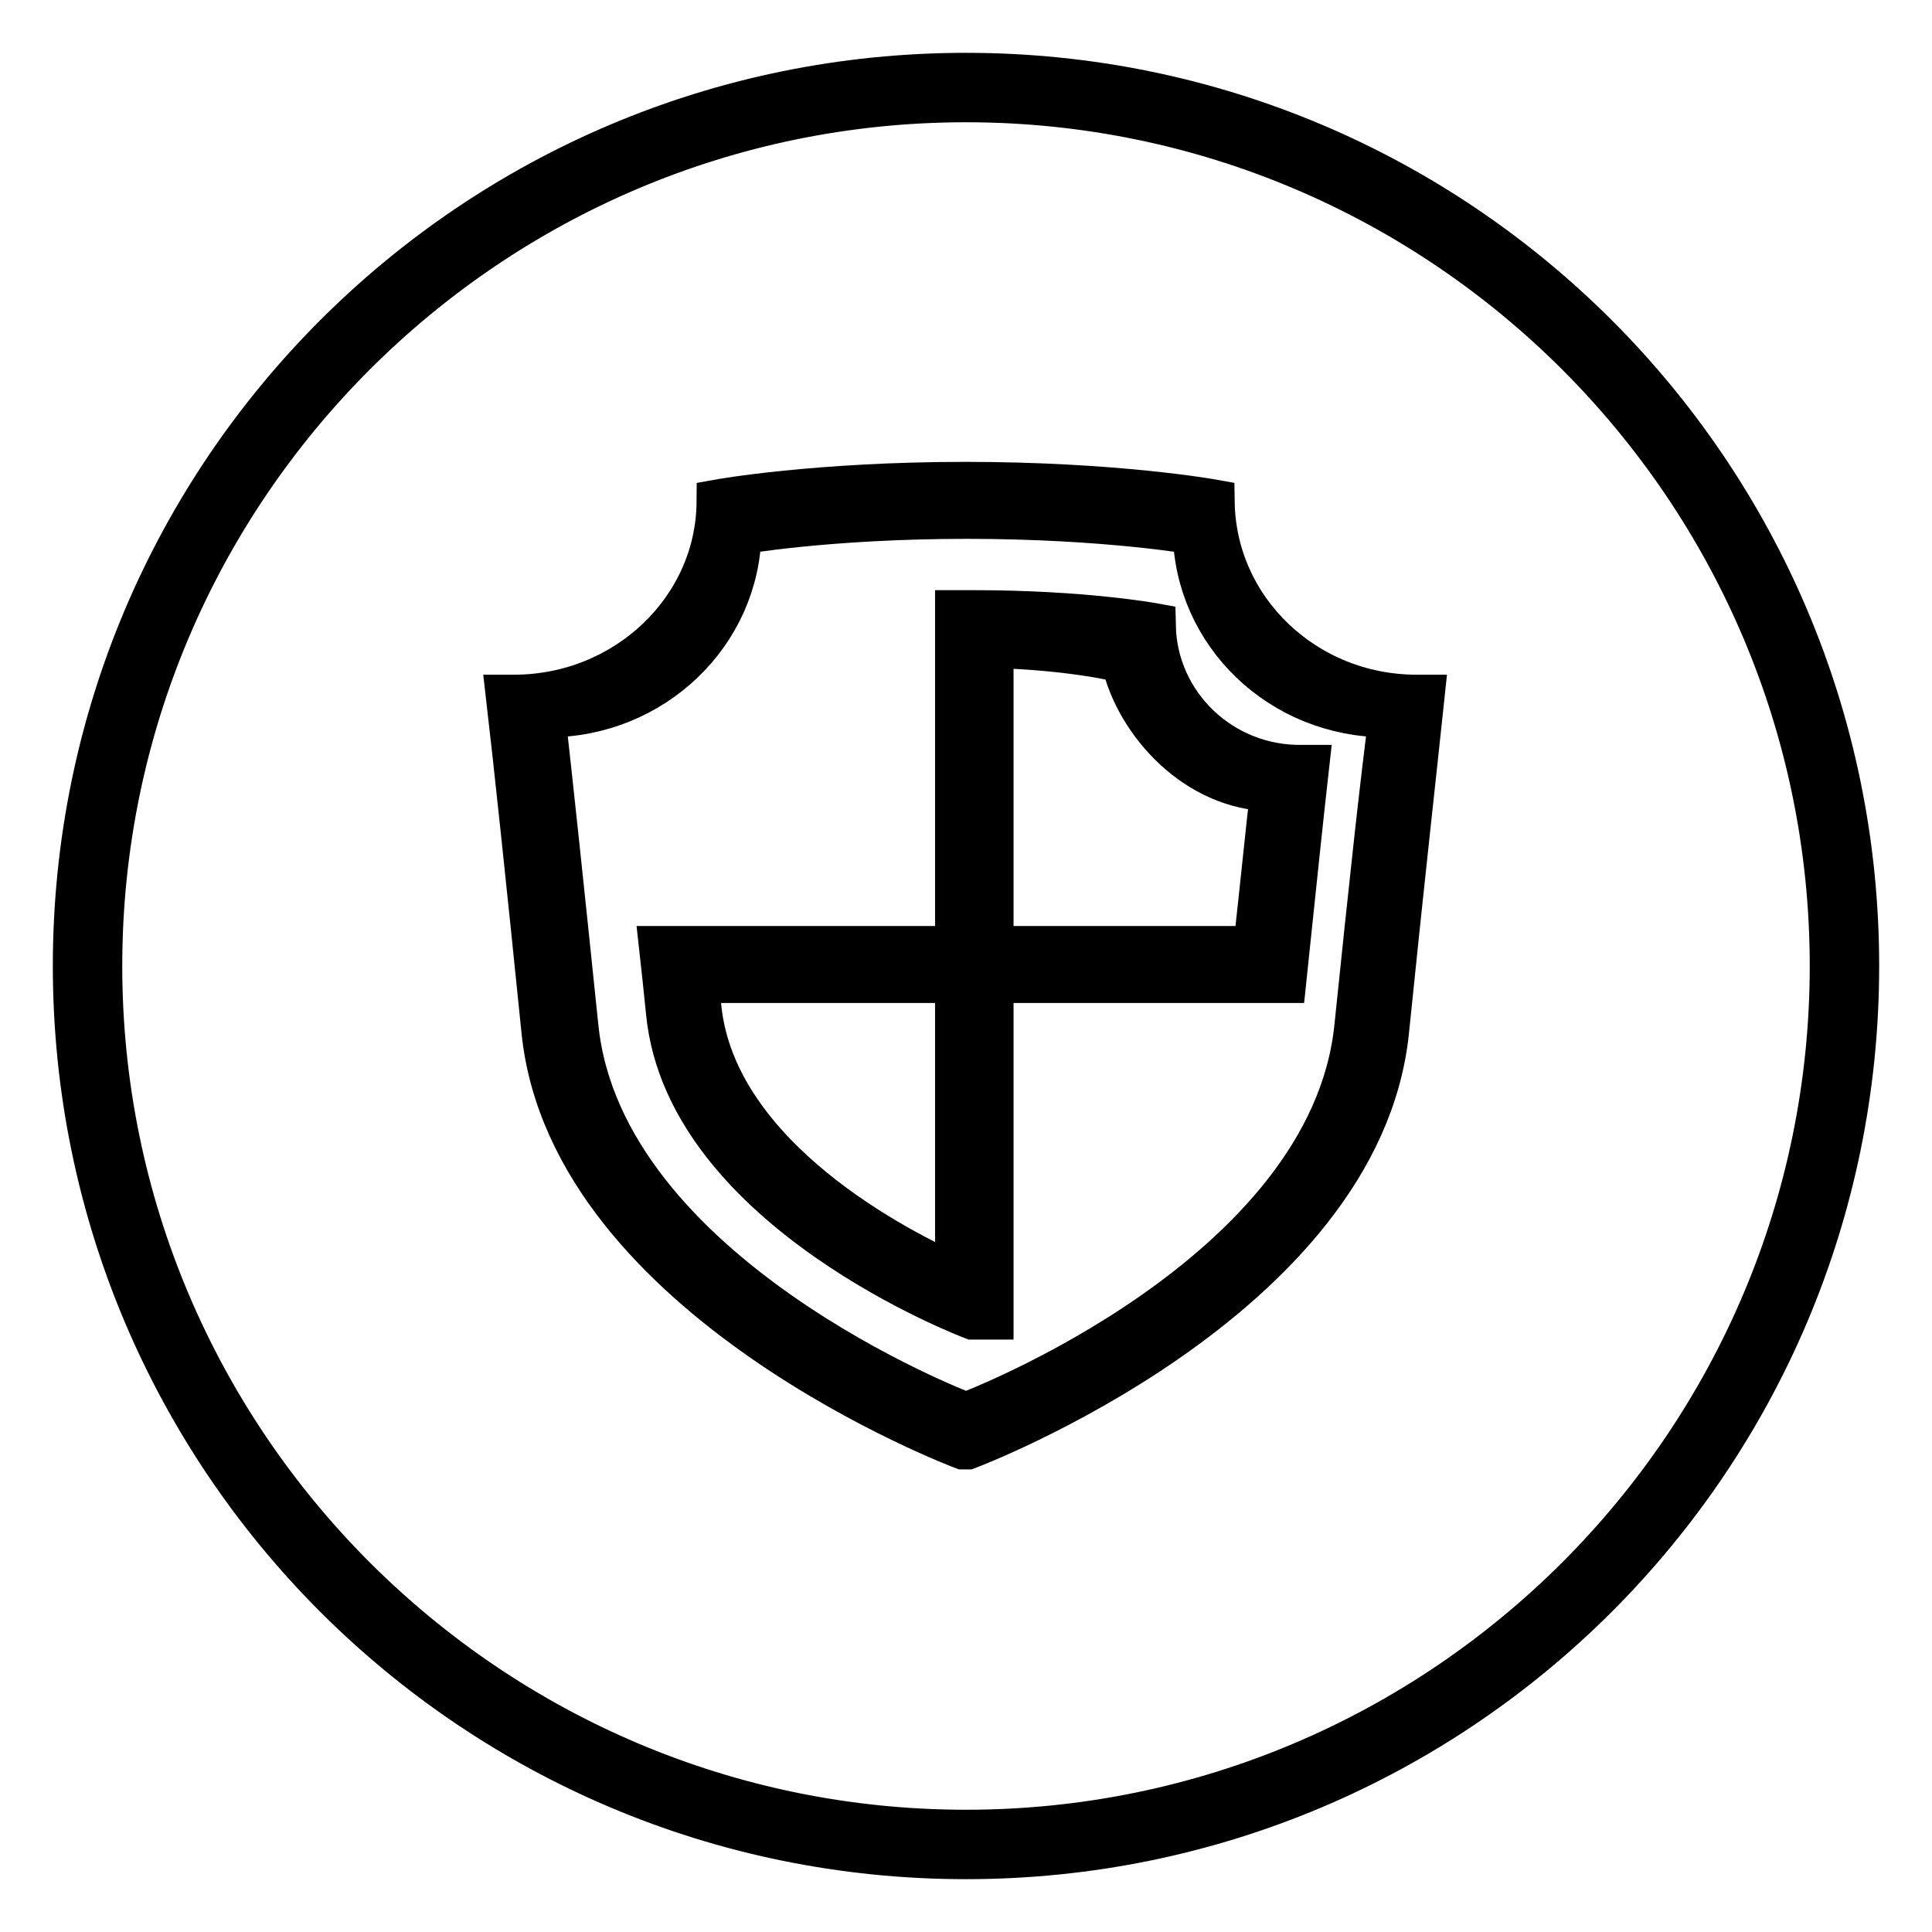
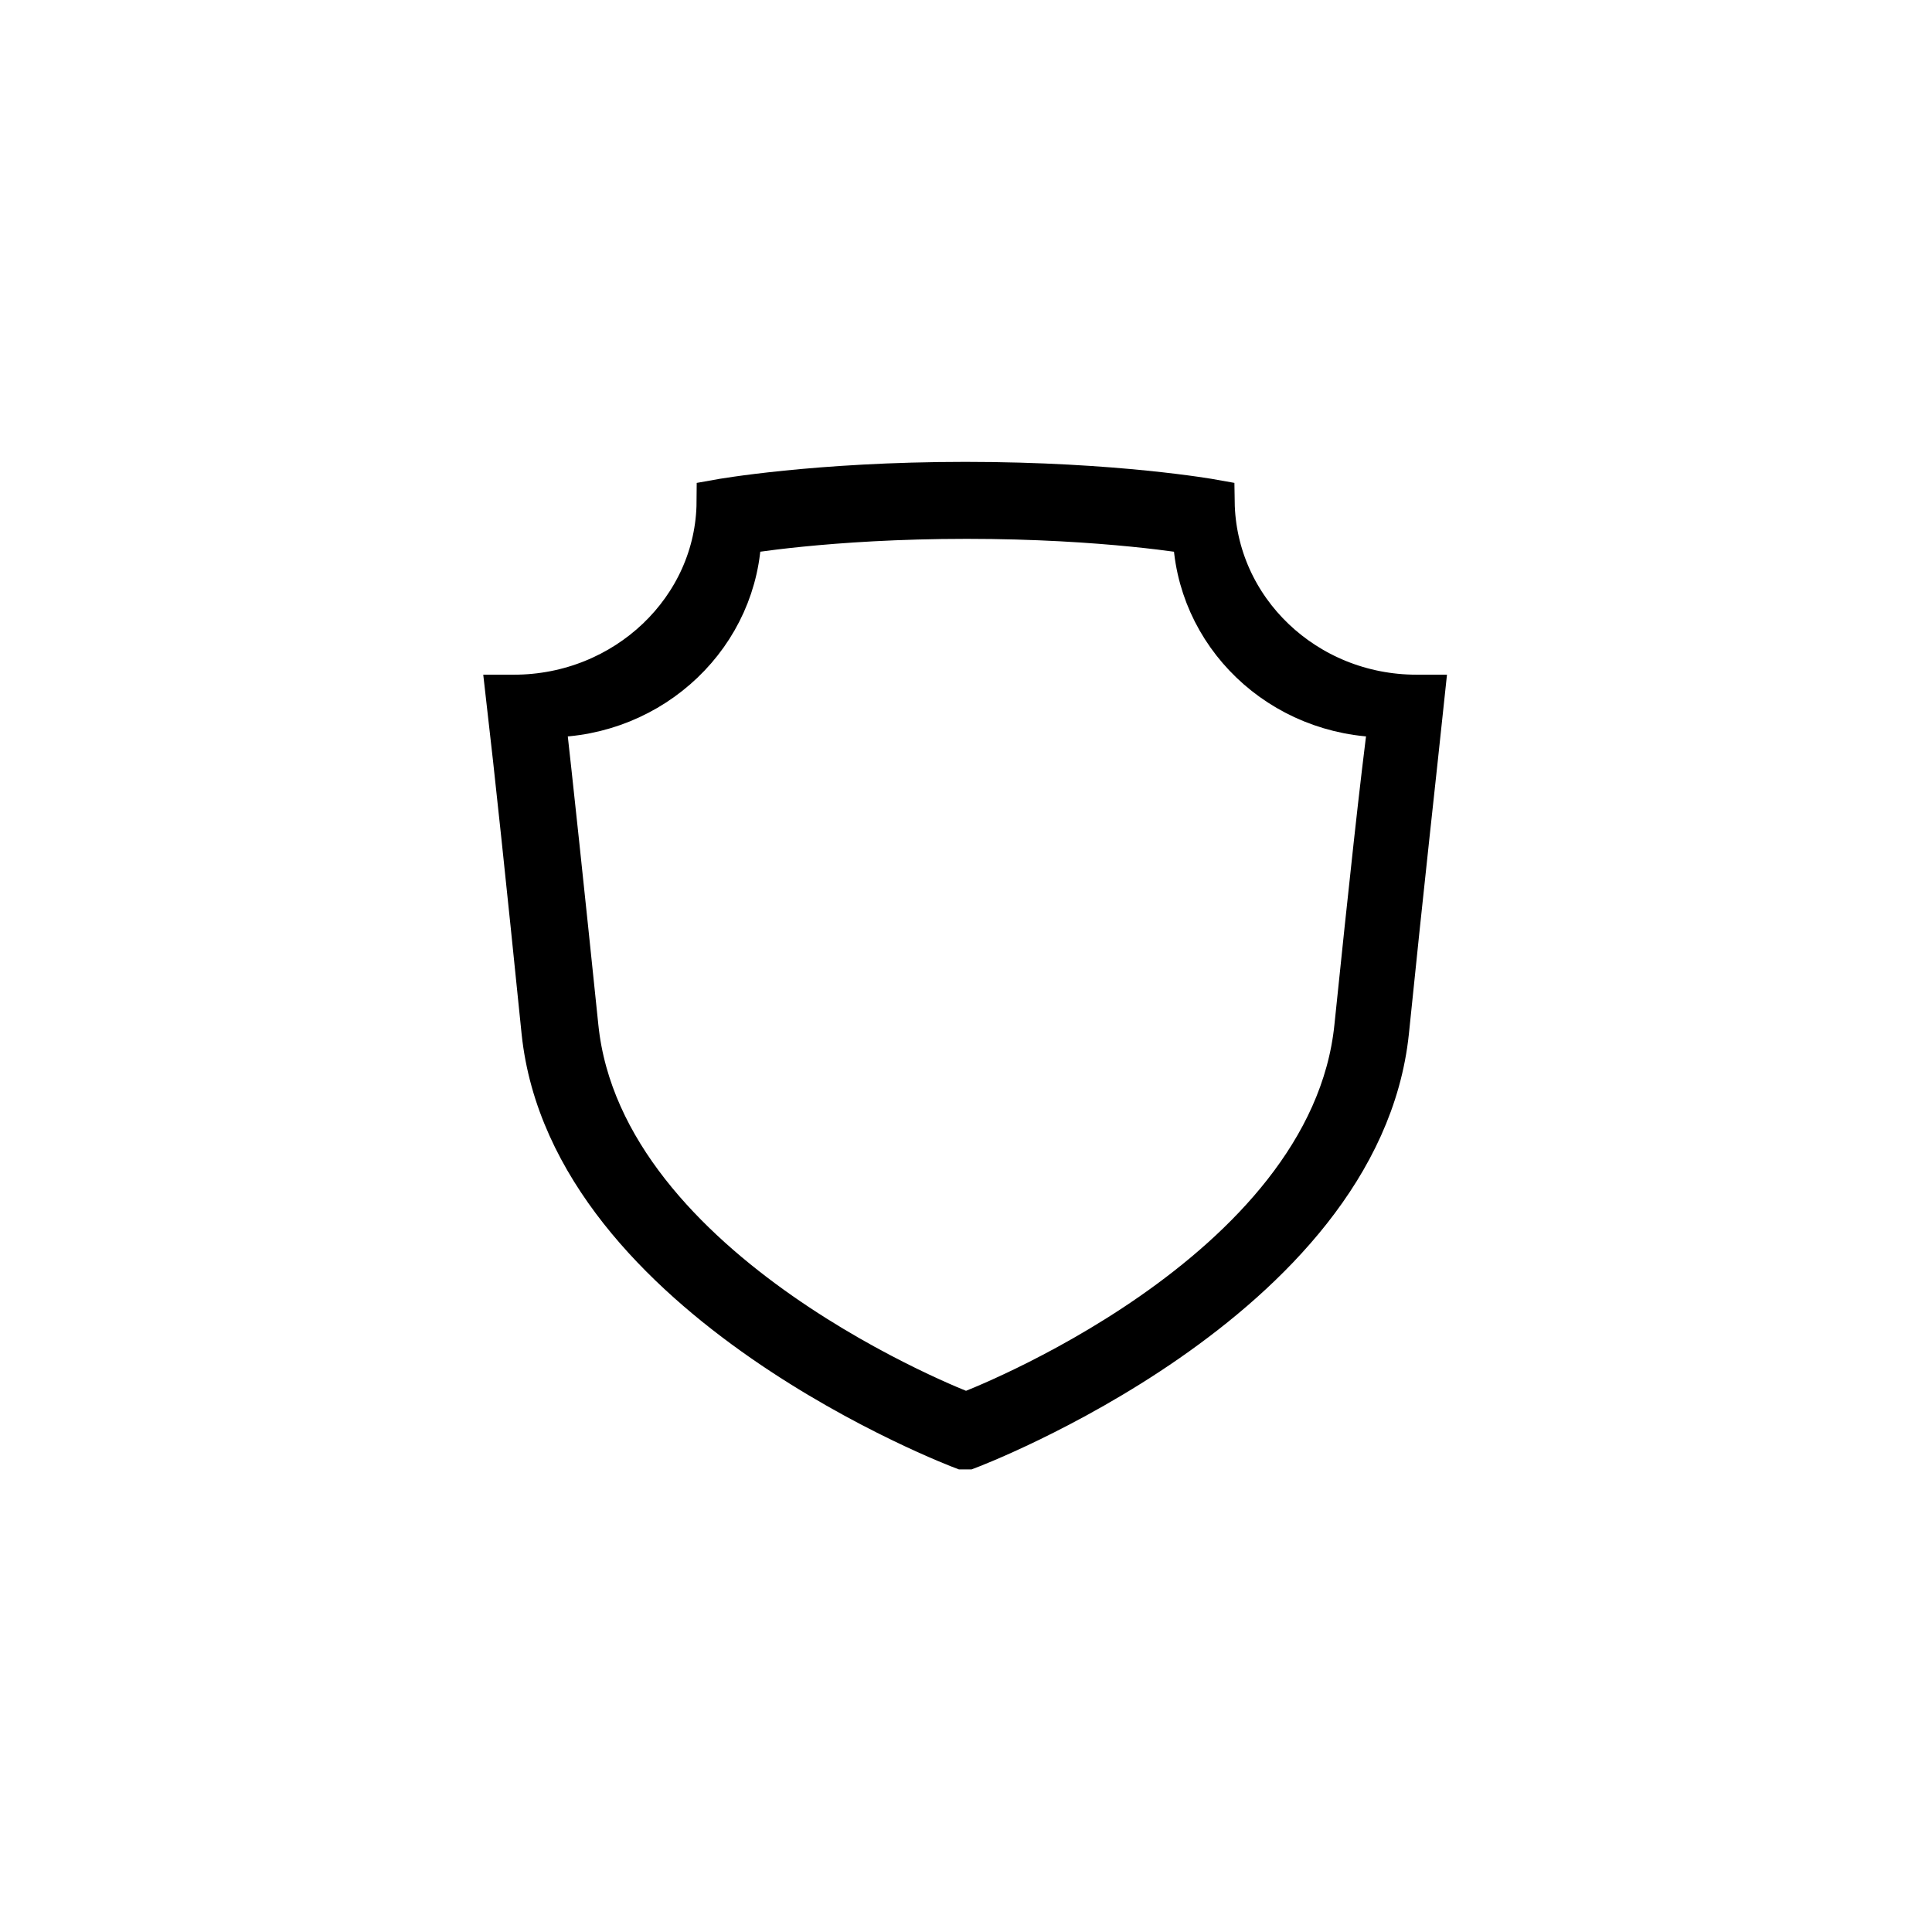
<svg xmlns="http://www.w3.org/2000/svg" version="1.1" x="0px" y="0px" viewBox="0 0 256 256" enable-background="new 0 0 256 256" xml:space="preserve">
  <g>
    <g>
-       <path stroke-width="6" fill-opacity="0" stroke="#000000" d="M152.8,82.9c0,0-9.3-1.7-23.7-1.7c-0.8,0-1.5,0-2.2,0v4.2v0v36.1h4.4v-36c11.2,0.3,17.6,2,17.6,2c1.8,8.2,9.8,17,19.8,17c0-0.1,0-0.1,0-0.2c0,0.1,0.1,0.2,0,0.2c0,0,0,0,0,0c-0.6,5-1.3,12.2-2.3,21.2H96.1h-4.2h-4.2c0.3,2.7,0.6,5.5,0.9,8.5c2.6,26.1,40.3,40.3,40.3,40.3h0.2h0.2c0,0,0.7,0,2,0v-2.1v-3.1v-35.2h-4.4v35.2c-7.6-3.3-32.2-15.7-34.3-35.7c-0.1-1.3-0.3-2.5-0.4-3.7h67.7h6h4.2c1.3-12.4,2.3-22,3-28.2c-0.2,0-0.3,0-0.5,0C161.8,101.9,153,93.4,152.8,82.9z" />
      <path stroke-width="6" fill-opacity="0" stroke="#000000" d="M160.6,66.5c0,0-12.8-2.3-32.7-2.3c-19.8,0-32.6,2.3-32.6,2.3C95.2,80.8,83,92.4,68.1,92.4c-0.2,0-0.5,0-0.7,0c1.1,9.5,2.7,24.6,4.7,44.3c3.7,35.5,55.5,55,55.5,55h0.3h0.3c0,0,51.8-19.5,55.5-55c2-19.7,3.7-34.8,4.7-44.3c-0.2,0-0.5,0-0.7,0C172.9,92.4,160.8,80.9,160.6,66.5z M179.8,136.1c-3.4,33.2-51.5,51.3-51.5,51.3H128h-0.3c0,0-48-18.2-51.4-51.3c-1.9-18.4-3.4-32.5-4.4-41.4c0.2,0,0.4,0,0.7,0c13.8,0,25.1-10.8,25.3-24.2c0,0,11.8-2.1,30.2-2.1s30.3,2.1,30.3,2.1c0.2,13.4,11.4,24.2,25.3,24.2c0.2,0,0.4,0,0.7,0C183.2,103.7,181.7,117.7,179.8,136.1z" />
-       <path stroke-width="6" fill-opacity="0" stroke="#000000" d="M128,10C62.8,10,10,62.8,10,128c0,65.2,52.8,118,118,118c65.2,0,118-52.8,118-118C246,62.8,193.2,10,128,10z M128,242.8c-63.3,0-114.8-51.5-114.8-114.8C13.2,64.7,64.7,13.2,128,13.2c63.3,0,114.8,51.5,114.8,114.8C242.8,191.3,191.3,242.8,128,242.8z" />
    </g>
  </g>
</svg>